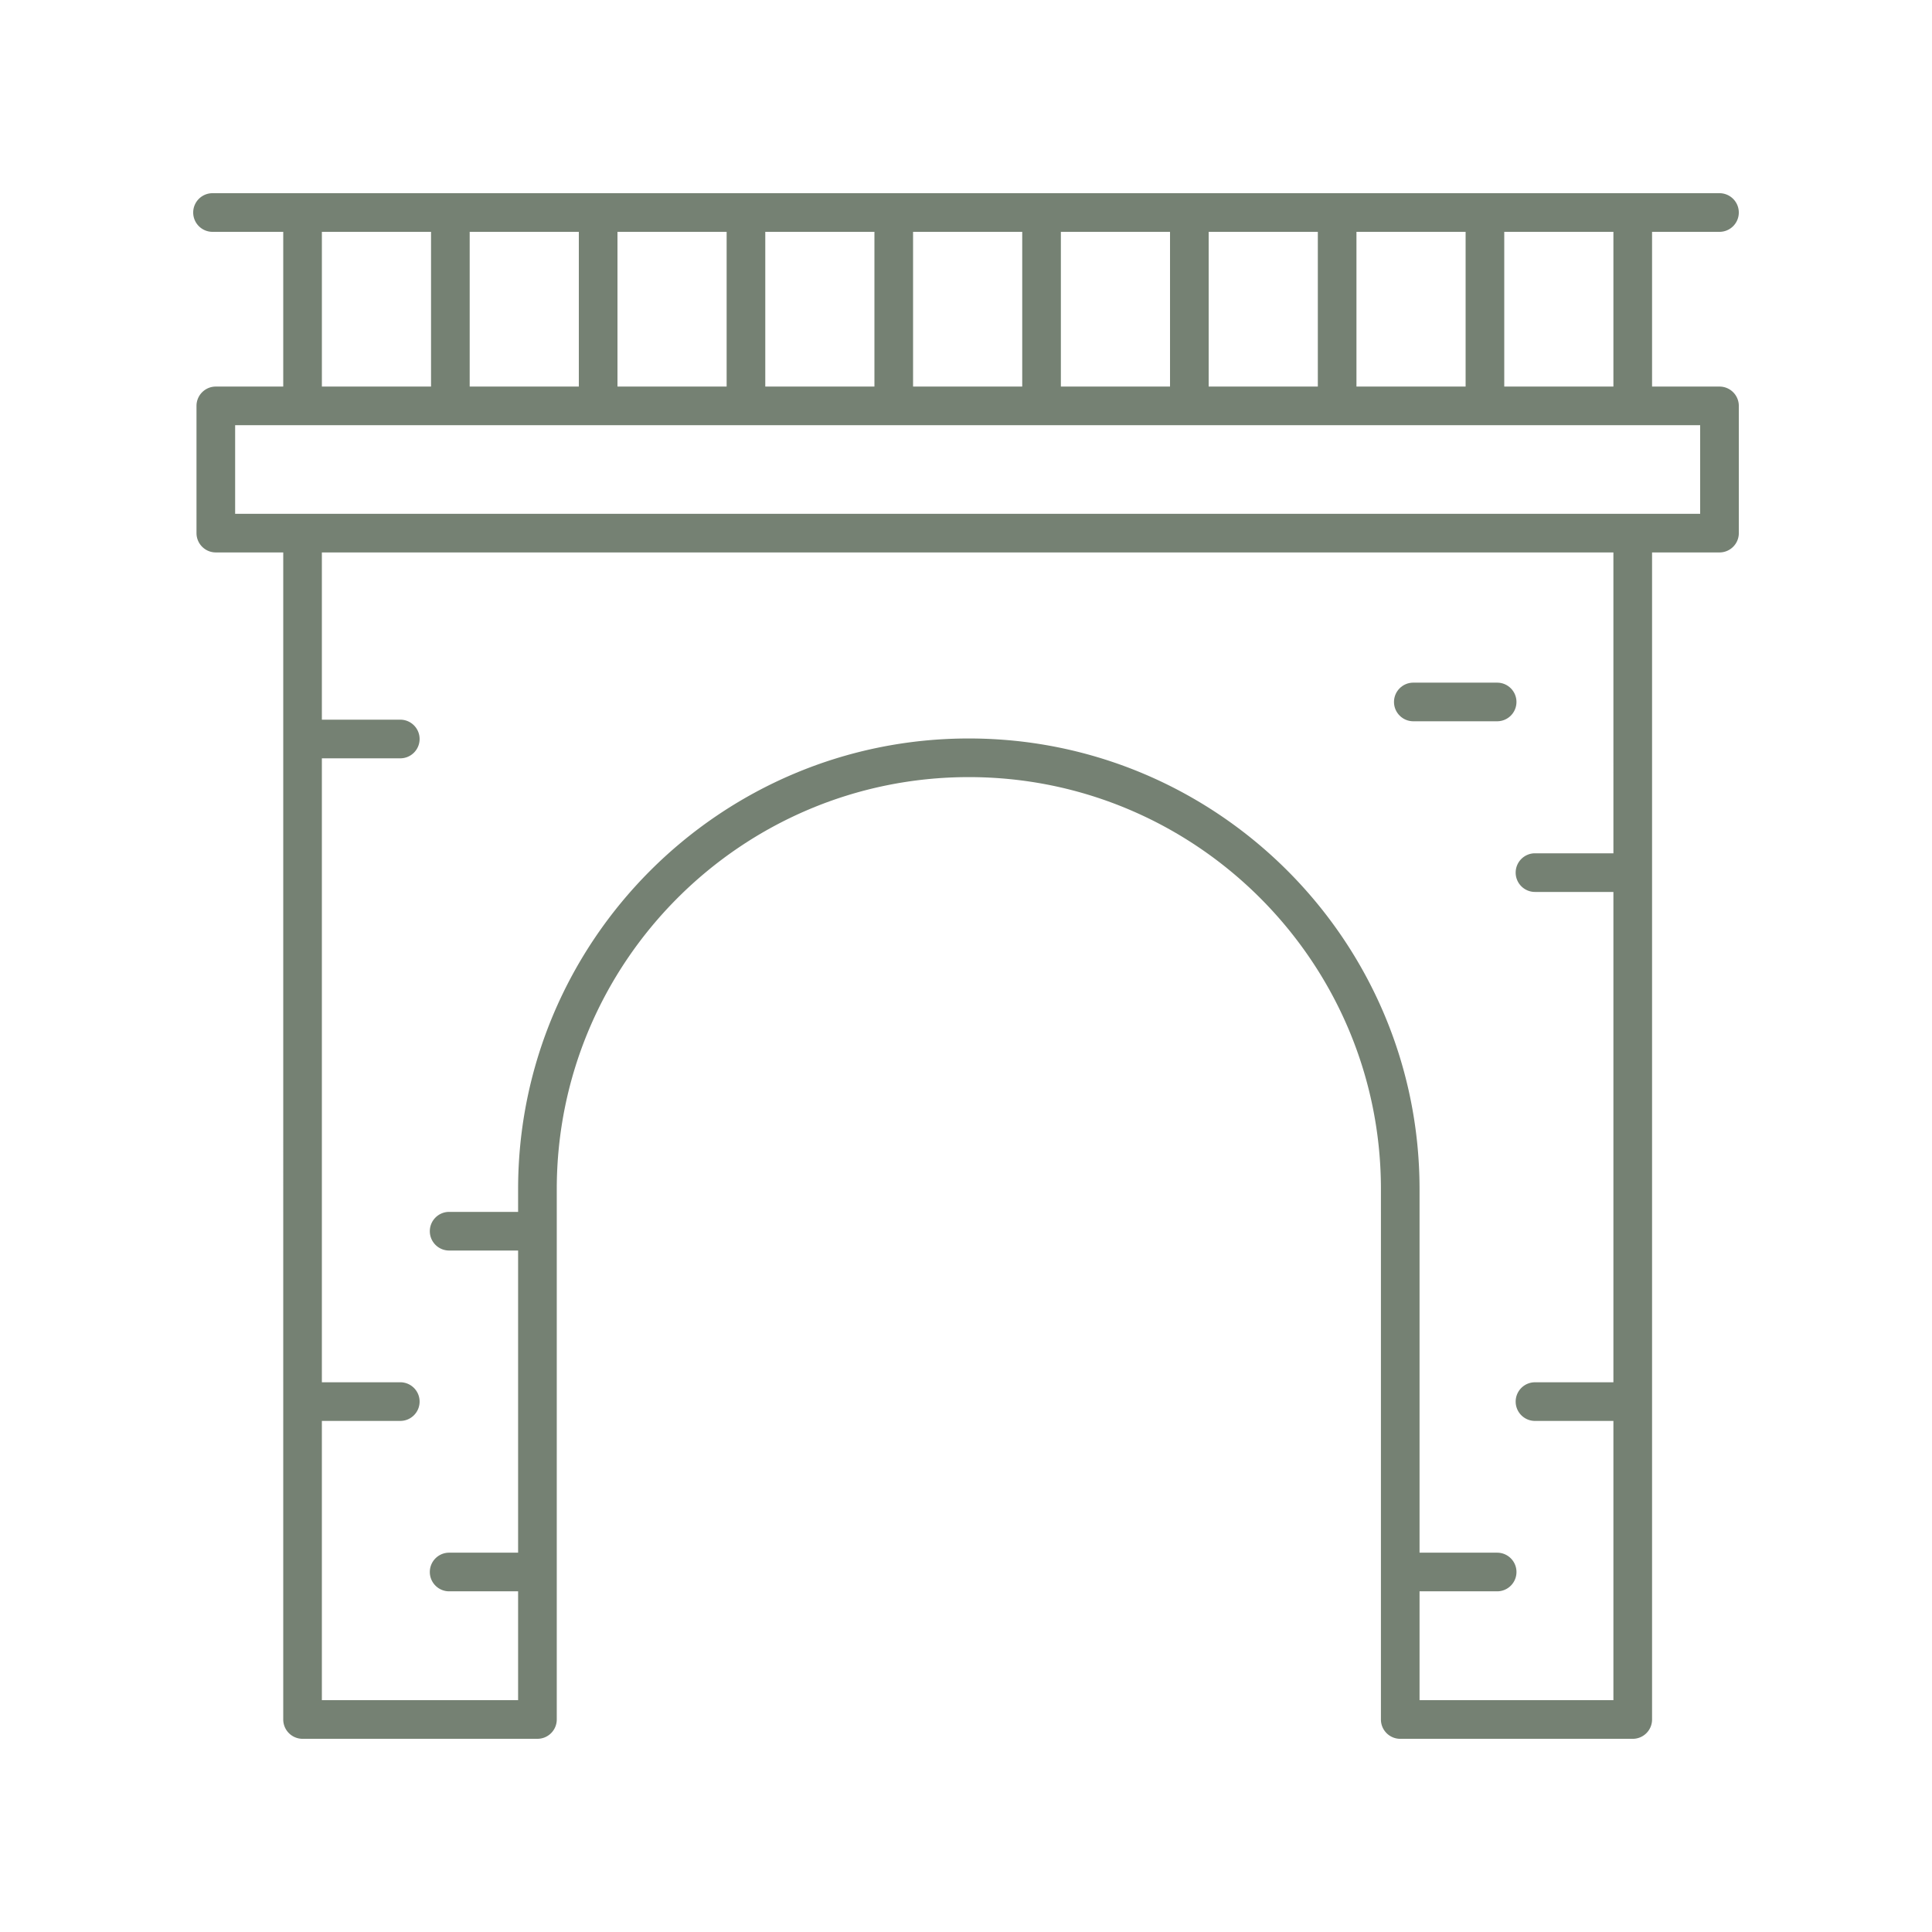
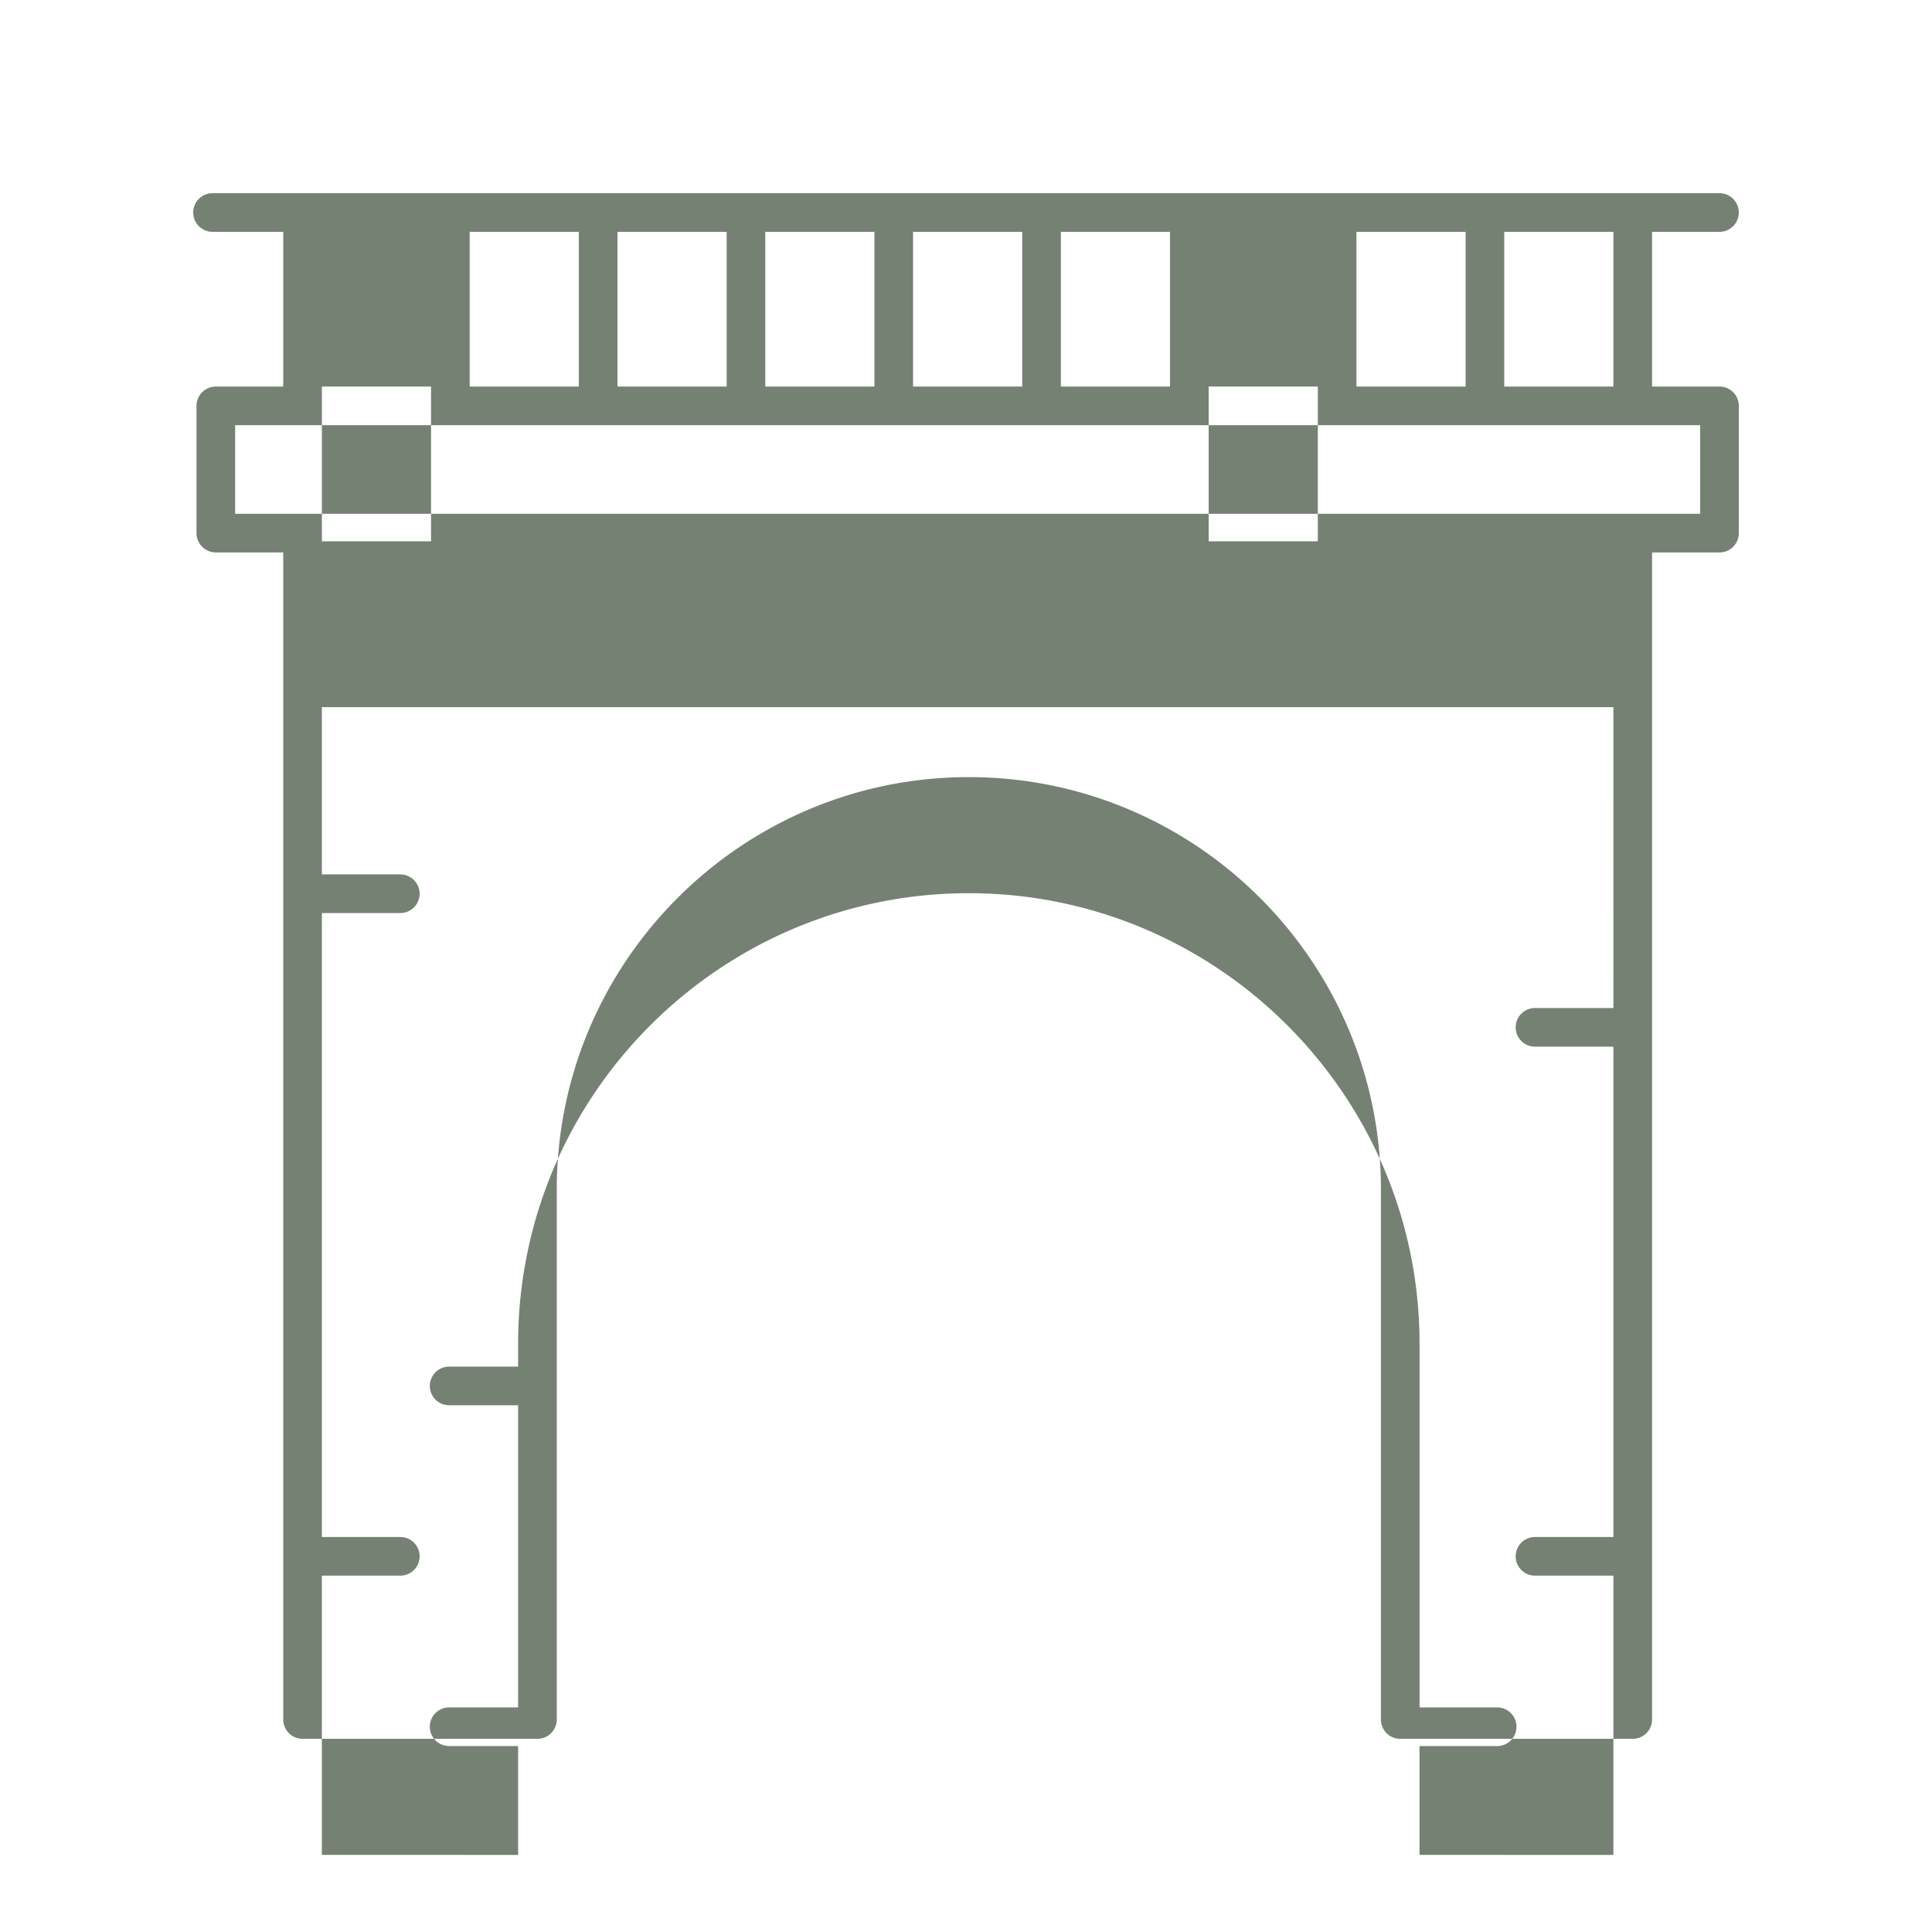
<svg xmlns="http://www.w3.org/2000/svg" width="1600" height="1600" fill="#758173" viewBox="0 0 1200 1200">
-   <path d="M1068 144c6.629 0 12-5.371 12-12s-5.371-12-12-12H132c-6.629 0-12 5.371-12 12s5.371 12 12 12h43.926v96.105h-41.879c-6.629 0-12 5.371-12 12l.004 79.02c0 6.629 5.371 12 12 12h41.879l-.004 724.88a12.005 12.005 0 0 0 12 12l145.89-.008c6.629 0 12-5.37 12-12l.004-329.37c0-141.13 114.82-255.95 255.95-255.95s255.95 114.82 255.95 255.95l-.004 329.38c0 6.63 5.371 12 12 12h144.41c6.629 0 12-5.37 12-12v-724.88h41.883c6.629 0 12-5.37 12-12v-79.02c0-6.629-5.371-12-12-12h-41.883v-96.105zm-225.48 96.105V144h67.797v96.105zm-550.79 0V144h67.797v96.105zM383.527 144h67.797v96.105h-67.797zm91.801 0h67.797v96.105h-67.797zm91.797 0h67.797v96.105h-67.797zm91.801 0h67.797v96.105h-67.797zm91.801 0h67.797v96.105h-67.797zm-550.8 0h67.797v96.105h-67.797zm802.19 386H953.41c-6.629 0-12 5.371-12 12s5.371 12 12 12h48.707v304.56H953.41c-6.629 0-12 5.371-12 12s5.371 12 12 12h48.707v173.45l-120.41-.008v-67.605h48.203c6.629 0 12-5.37 12-12 0-6.629-5.371-12-12-12h-48.203v-225.77c0-154.36-125.58-279.95-279.95-279.95-154.36 0-279.95 125.58-279.95 279.95v14.098h-42.832c-6.629 0-12 5.371-12 12s5.371 12 12 12h42.832v187.67h-42.832c-6.629 0-12 5.371-12 12s5.371 12 12 12h42.832l.004 67.61H199.92v-173.45h48.703c6.629 0 12-5.372 12-12 0-6.63-5.371-12-12-12H199.92v-387.55h48.703c6.629 0 12-5.372 12-12s-5.371-12-12-12H199.92v-103.88h802.19zM1056 319.13H146.05v-55.02H1056zm-53.883-79.02H934.32v-96.105h67.797z" />
-   <path d="M877.83 448h52.078c6.629 0 12-5.371 12-12s-5.371-12-12-12H877.83c-6.629 0-12 5.371-12 12 0 6.625 5.375 12 12 12z" />
+   <path d="M1068 144c6.629 0 12-5.371 12-12s-5.371-12-12-12H132c-6.629 0-12 5.371-12 12s5.371 12 12 12h43.926v96.105h-41.879c-6.629 0-12 5.371-12 12l.004 79.02c0 6.629 5.371 12 12 12h41.879l-.004 724.88a12.005 12.005 0 0 0 12 12l145.89-.008c6.629 0 12-5.37 12-12l.004-329.37c0-141.13 114.82-255.95 255.95-255.95s255.95 114.82 255.95 255.95l-.004 329.38c0 6.63 5.371 12 12 12h144.41c6.629 0 12-5.37 12-12v-724.88h41.883c6.629 0 12-5.37 12-12v-79.02c0-6.629-5.371-12-12-12h-41.883v-96.105zm-225.48 96.105V144h67.797v96.105zm-550.79 0V144h67.797v96.105zM383.527 144h67.797v96.105h-67.797zm91.801 0h67.797v96.105h-67.797zm91.797 0h67.797v96.105h-67.797zm91.801 0h67.797v96.105h-67.797m91.801 0h67.797v96.105h-67.797zm-550.8 0h67.797v96.105h-67.797zm802.19 386H953.41c-6.629 0-12 5.371-12 12s5.371 12 12 12h48.707v304.56H953.41c-6.629 0-12 5.371-12 12s5.371 12 12 12h48.707v173.45l-120.41-.008v-67.605h48.203c6.629 0 12-5.37 12-12 0-6.629-5.371-12-12-12h-48.203v-225.77c0-154.36-125.58-279.95-279.95-279.95-154.36 0-279.95 125.58-279.95 279.95v14.098h-42.832c-6.629 0-12 5.371-12 12s5.371 12 12 12h42.832v187.67h-42.832c-6.629 0-12 5.371-12 12s5.371 12 12 12h42.832l.004 67.61H199.92v-173.45h48.703c6.629 0 12-5.372 12-12 0-6.63-5.371-12-12-12H199.92v-387.55h48.703c6.629 0 12-5.372 12-12s-5.371-12-12-12H199.92v-103.88h802.19zM1056 319.13H146.05v-55.02H1056zm-53.883-79.02H934.32v-96.105h67.797z" />
</svg>